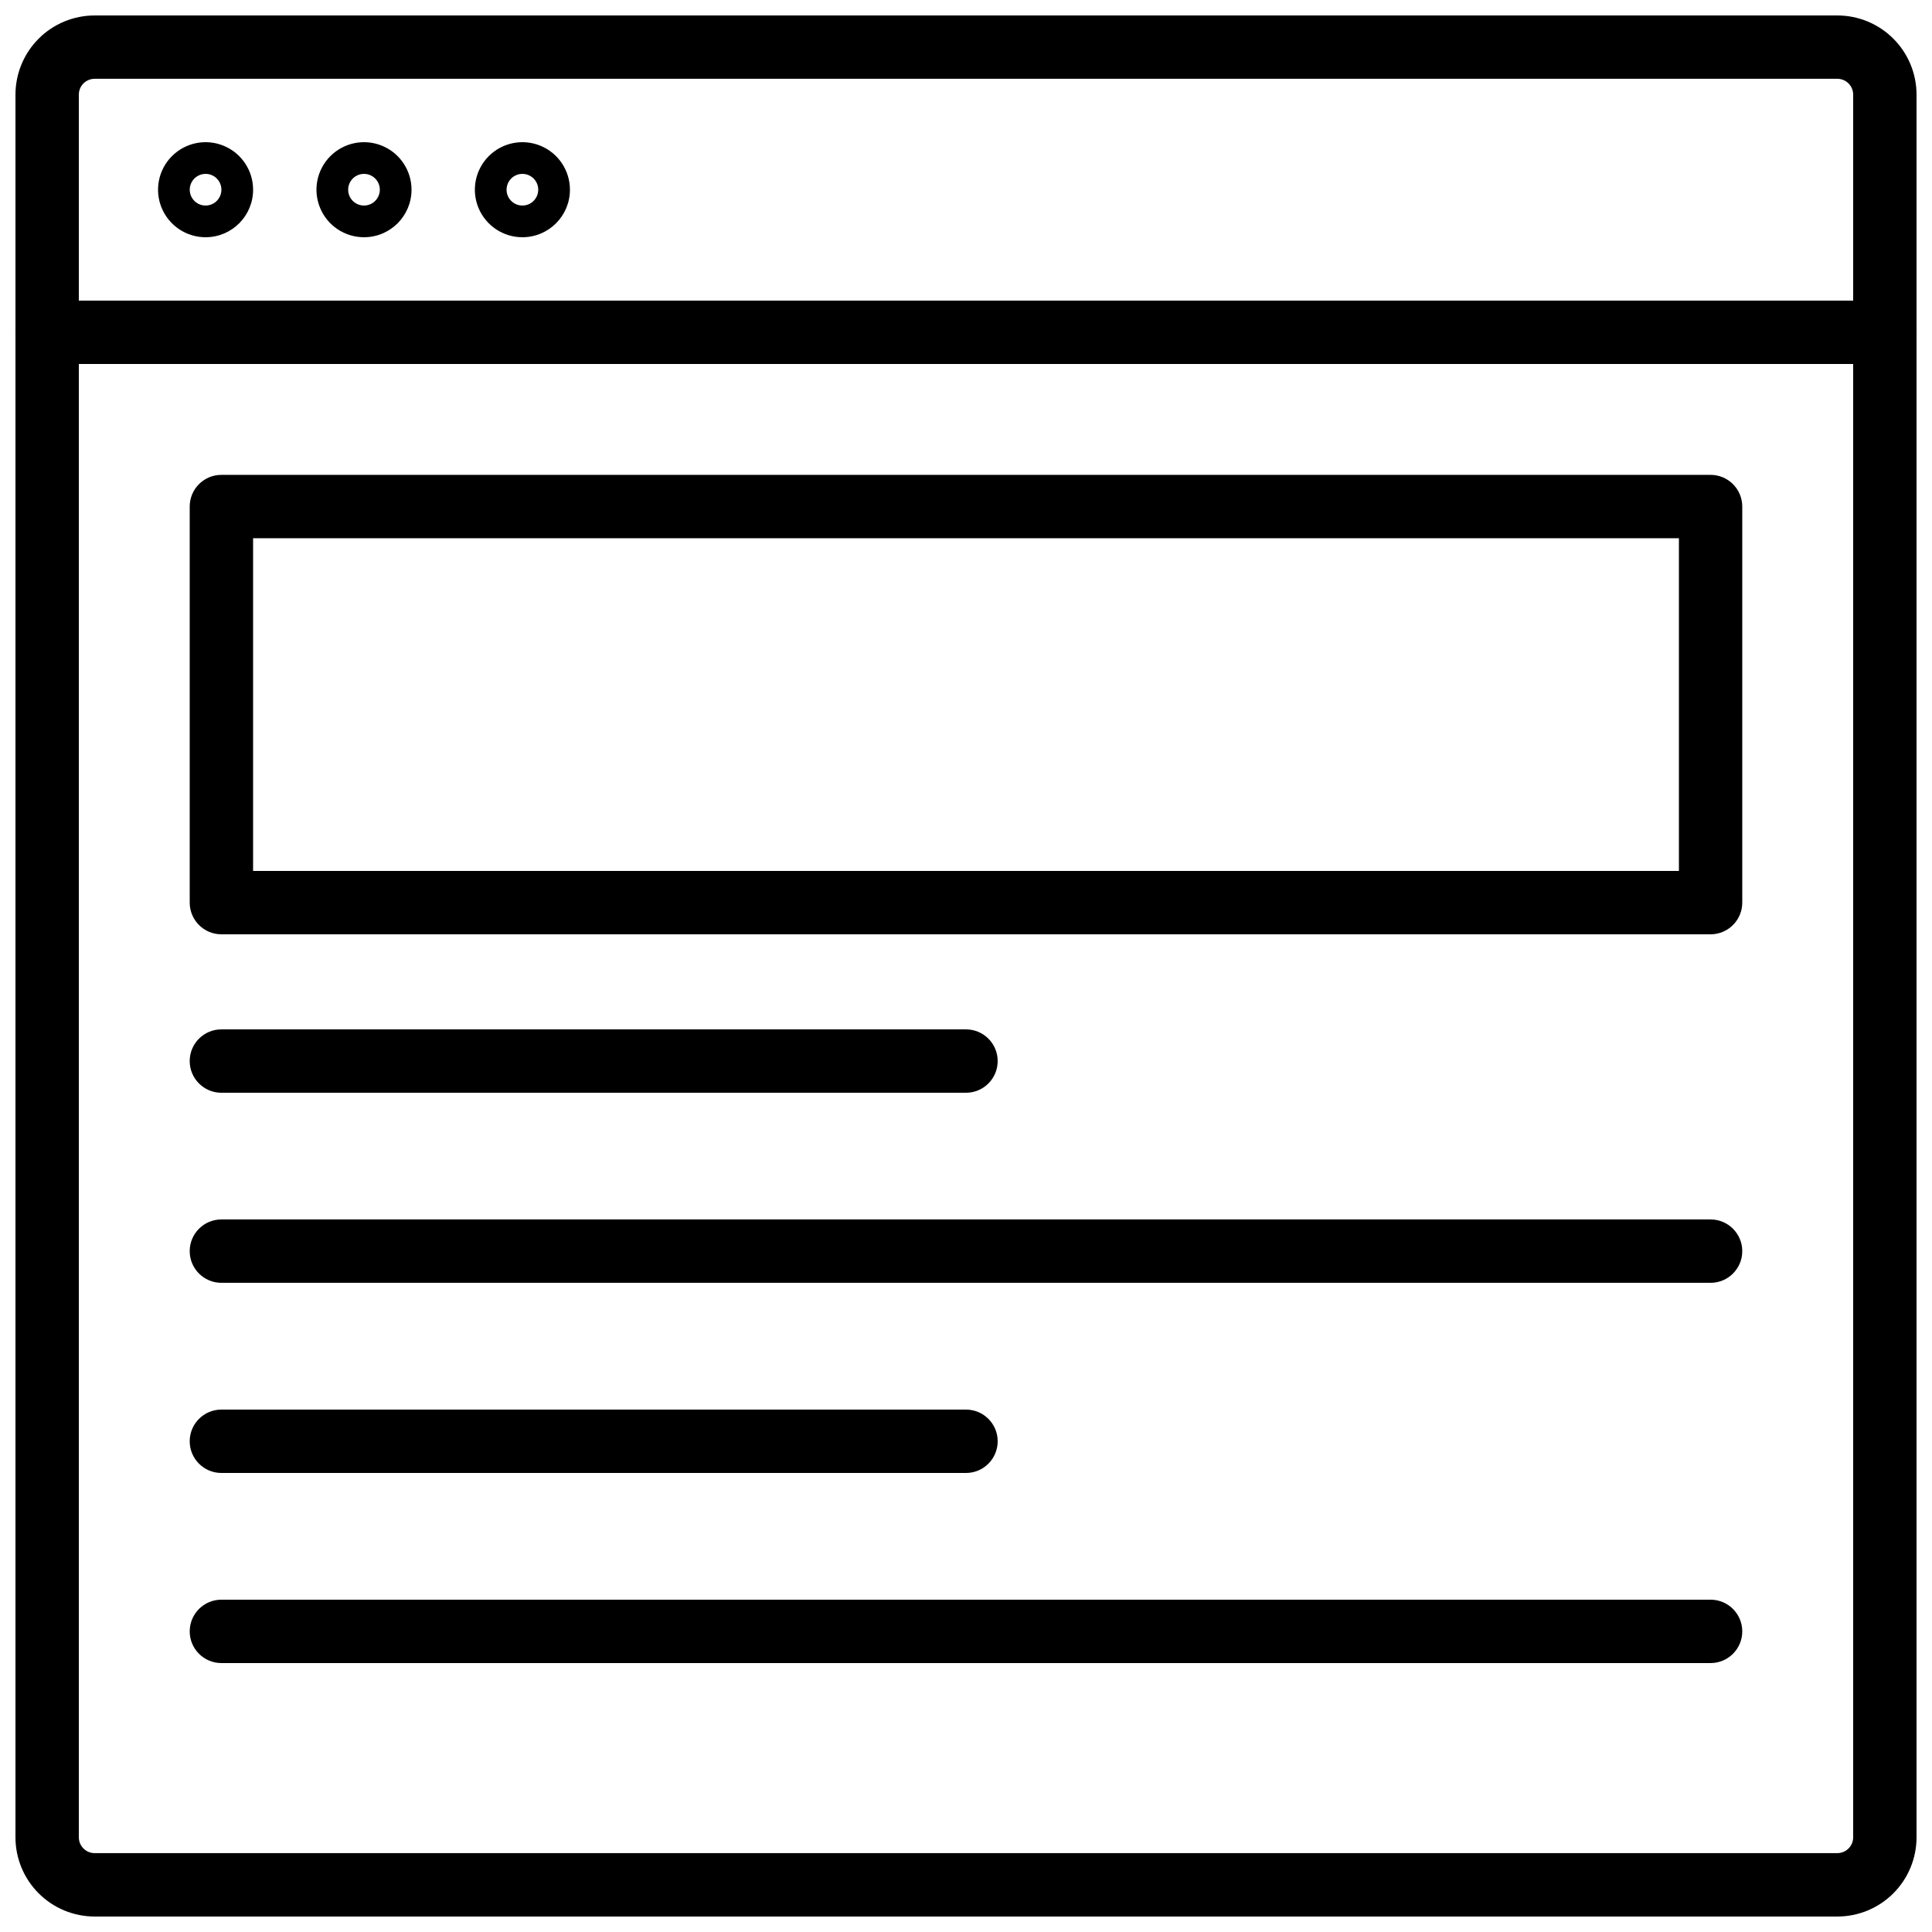
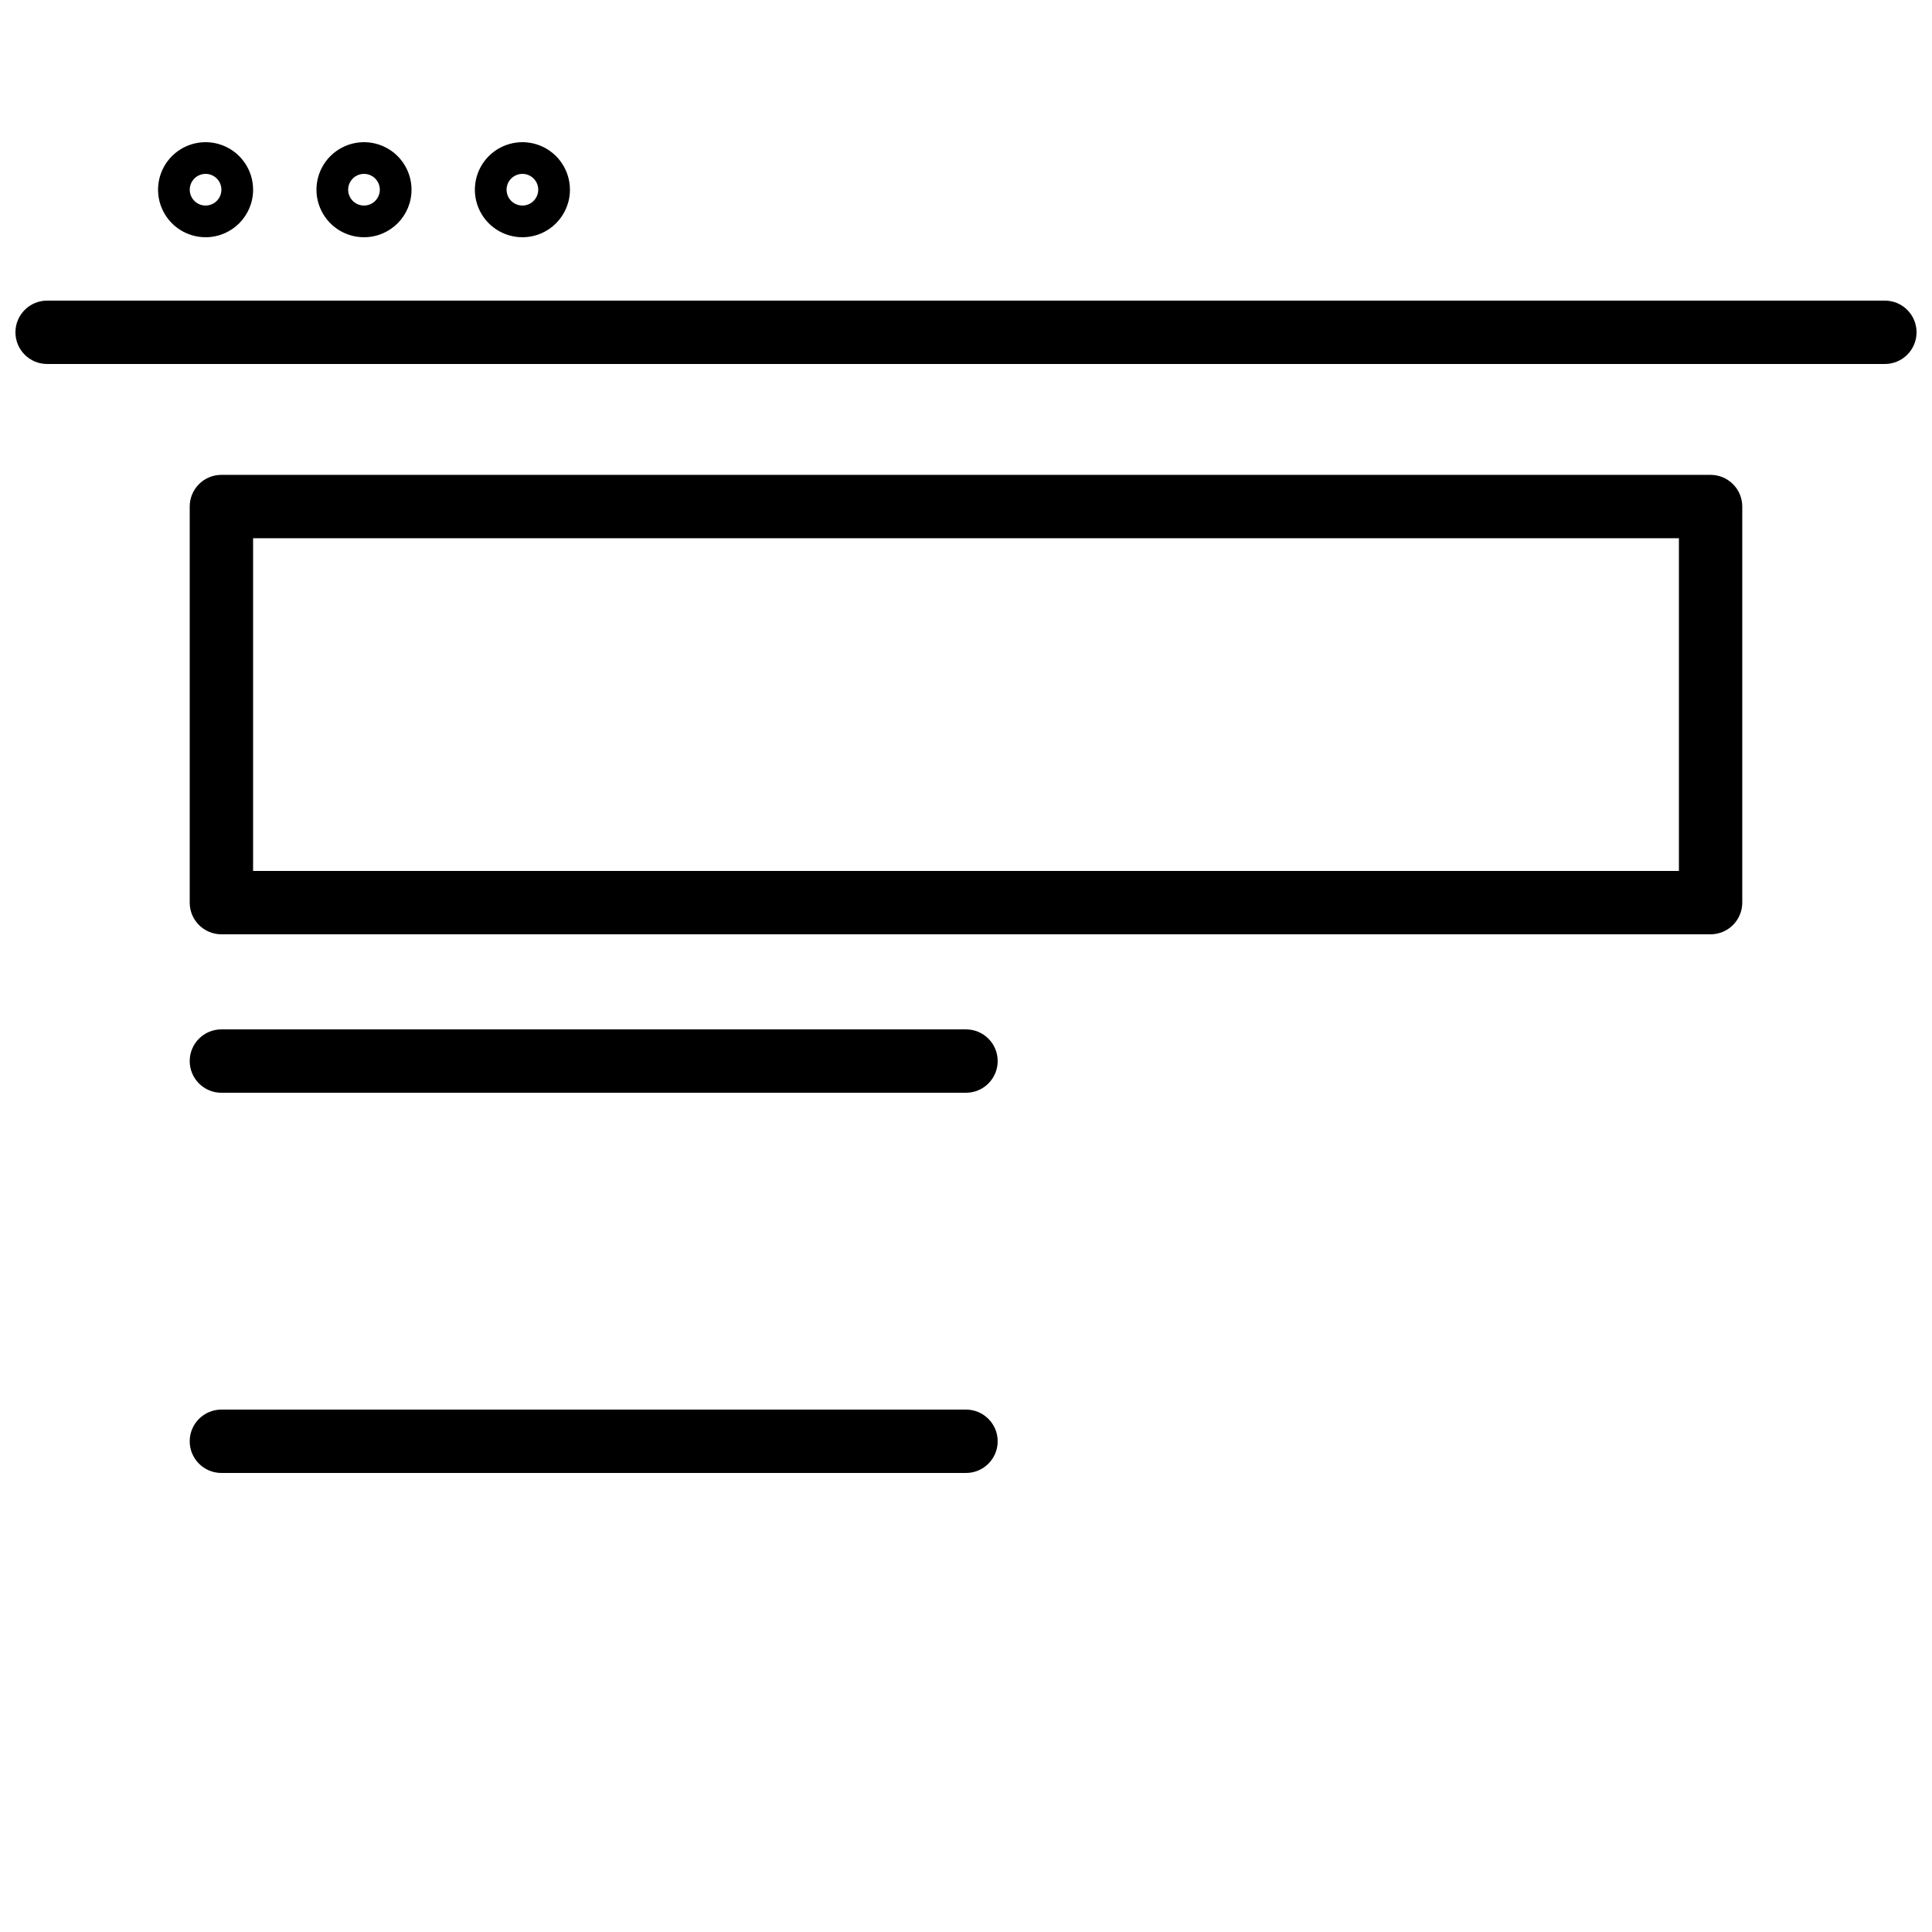
<svg xmlns="http://www.w3.org/2000/svg" width="800px" height="800px" version="1.1" viewBox="144 144 512 512">
  <defs>
    <clipPath id="b">
-       <path d="m148.09 148.09h503.81v503.81h-503.81z" />
-     </clipPath>
+       </clipPath>
    <clipPath id="a">
      <path d="m148.09 223h503.81v18h-503.81z" />
    </clipPath>
  </defs>
  <g clip-path="url(#b)">
    <path d="m630.91 651.9h-461.82c-5.566 0-10.906-2.211-14.844-6.148s-6.148-9.273-6.148-14.844v-461.82c0-5.566 2.211-10.906 6.148-14.844s9.277-6.148 14.844-6.148h461.82c5.57 0 10.906 2.211 14.844 6.148s6.148 9.277 6.148 14.844v461.82c0 5.57-2.211 10.906-6.148 14.844s-9.273 6.148-14.844 6.148zm-461.82-487.02c-2.32 0-4.199 1.879-4.199 4.199v461.82c0 1.113 0.441 2.184 1.23 2.969 0.789 0.789 1.855 1.23 2.969 1.23h461.82c1.113 0 2.184-0.441 2.969-1.23 0.789-0.785 1.23-1.855 1.23-2.969v-461.82c0-1.113-0.441-2.18-1.23-2.969-0.785-0.789-1.855-1.23-2.969-1.23z" />
  </g>
  <g clip-path="url(#a)">
    <path d="m643.51 240.46h-487.02c-4.641 0-8.398-3.758-8.398-8.395s3.758-8.398 8.398-8.398h487.02c4.637 0 8.395 3.762 8.395 8.398s-3.758 8.395-8.395 8.395z" />
  </g>
  <path d="m198.48 206.87c-5.098 0-9.688-3.066-11.637-7.773-1.949-4.707-0.875-10.125 2.731-13.727 3.602-3.602 9.02-4.68 13.723-2.731 4.707 1.949 7.777 6.543 7.777 11.637 0 6.957-5.641 12.594-12.594 12.594zm0-16.793c-1.699 0-3.231 1.023-3.879 2.59-0.652 1.57-0.293 3.375 0.91 4.578 1.199 1.199 3.004 1.559 4.574 0.91 1.566-0.652 2.59-2.184 2.59-3.879 0-1.113-0.441-2.184-1.227-2.969-0.789-0.789-1.855-1.23-2.969-1.23z" />
  <path d="m240.46 206.87c-5.094 0-9.684-3.066-11.633-7.773-1.953-4.707-0.875-10.125 2.727-13.727 3.606-3.602 9.023-4.68 13.727-2.731 4.707 1.949 7.777 6.543 7.777 11.637 0 6.957-5.641 12.594-12.598 12.594zm0-16.793c-1.695 0-3.227 1.023-3.879 2.59-0.648 1.57-0.289 3.375 0.91 4.578 1.203 1.199 3.008 1.559 4.578 0.91 1.566-0.652 2.59-2.184 2.59-3.879 0-1.113-0.441-2.184-1.23-2.969-0.785-0.789-1.852-1.23-2.969-1.23z" />
  <path d="m282.44 206.87c-5.094 0-9.684-3.066-11.637-7.773-1.949-4.707-0.871-10.125 2.731-13.727 3.606-3.602 9.02-4.68 13.727-2.731s7.777 6.543 7.777 11.637c0 6.957-5.641 12.594-12.598 12.594zm0-16.793c-1.695 0-3.227 1.023-3.879 2.59-0.648 1.57-0.289 3.375 0.91 4.578 1.203 1.199 3.008 1.559 4.578 0.91 1.566-0.652 2.59-2.184 2.59-3.879 0-1.113-0.441-2.184-1.23-2.969-0.785-0.789-1.855-1.23-2.969-1.23z" />
  <path d="m597.32 391.6h-394.65c-4.637 0-8.395-3.758-8.395-8.398v-104.96c0-4.641 3.758-8.398 8.395-8.398h394.65c2.227 0 4.363 0.883 5.938 2.461 1.574 1.574 2.461 3.707 2.461 5.938v104.96c0 2.231-0.887 4.363-2.461 5.938-1.574 1.578-3.711 2.461-5.938 2.461zm-386.25-16.793h377.86v-88.168h-377.86z" />
  <path d="m400 433.59h-197.33c-4.637 0-8.395-3.758-8.395-8.398 0-4.637 3.758-8.395 8.395-8.395h197.33c4.637 0 8.395 3.758 8.395 8.395 0 4.641-3.758 8.398-8.395 8.398z" />
-   <path d="m597.32 483.96h-394.65c-4.637 0-8.395-3.758-8.395-8.395 0-4.637 3.758-8.398 8.395-8.398h394.65c4.637 0 8.398 3.762 8.398 8.398 0 4.637-3.762 8.395-8.398 8.395z" />
  <path d="m400 534.35h-197.33c-4.637 0-8.395-3.758-8.395-8.398 0-4.637 3.758-8.395 8.395-8.395h197.33c4.637 0 8.395 3.758 8.395 8.395 0 4.641-3.758 8.398-8.395 8.398z" />
-   <path d="m597.32 584.73h-394.65c-4.637 0-8.395-3.762-8.395-8.398s3.758-8.398 8.395-8.398h394.65c4.637 0 8.398 3.762 8.398 8.398s-3.762 8.398-8.398 8.398z" />
</svg>